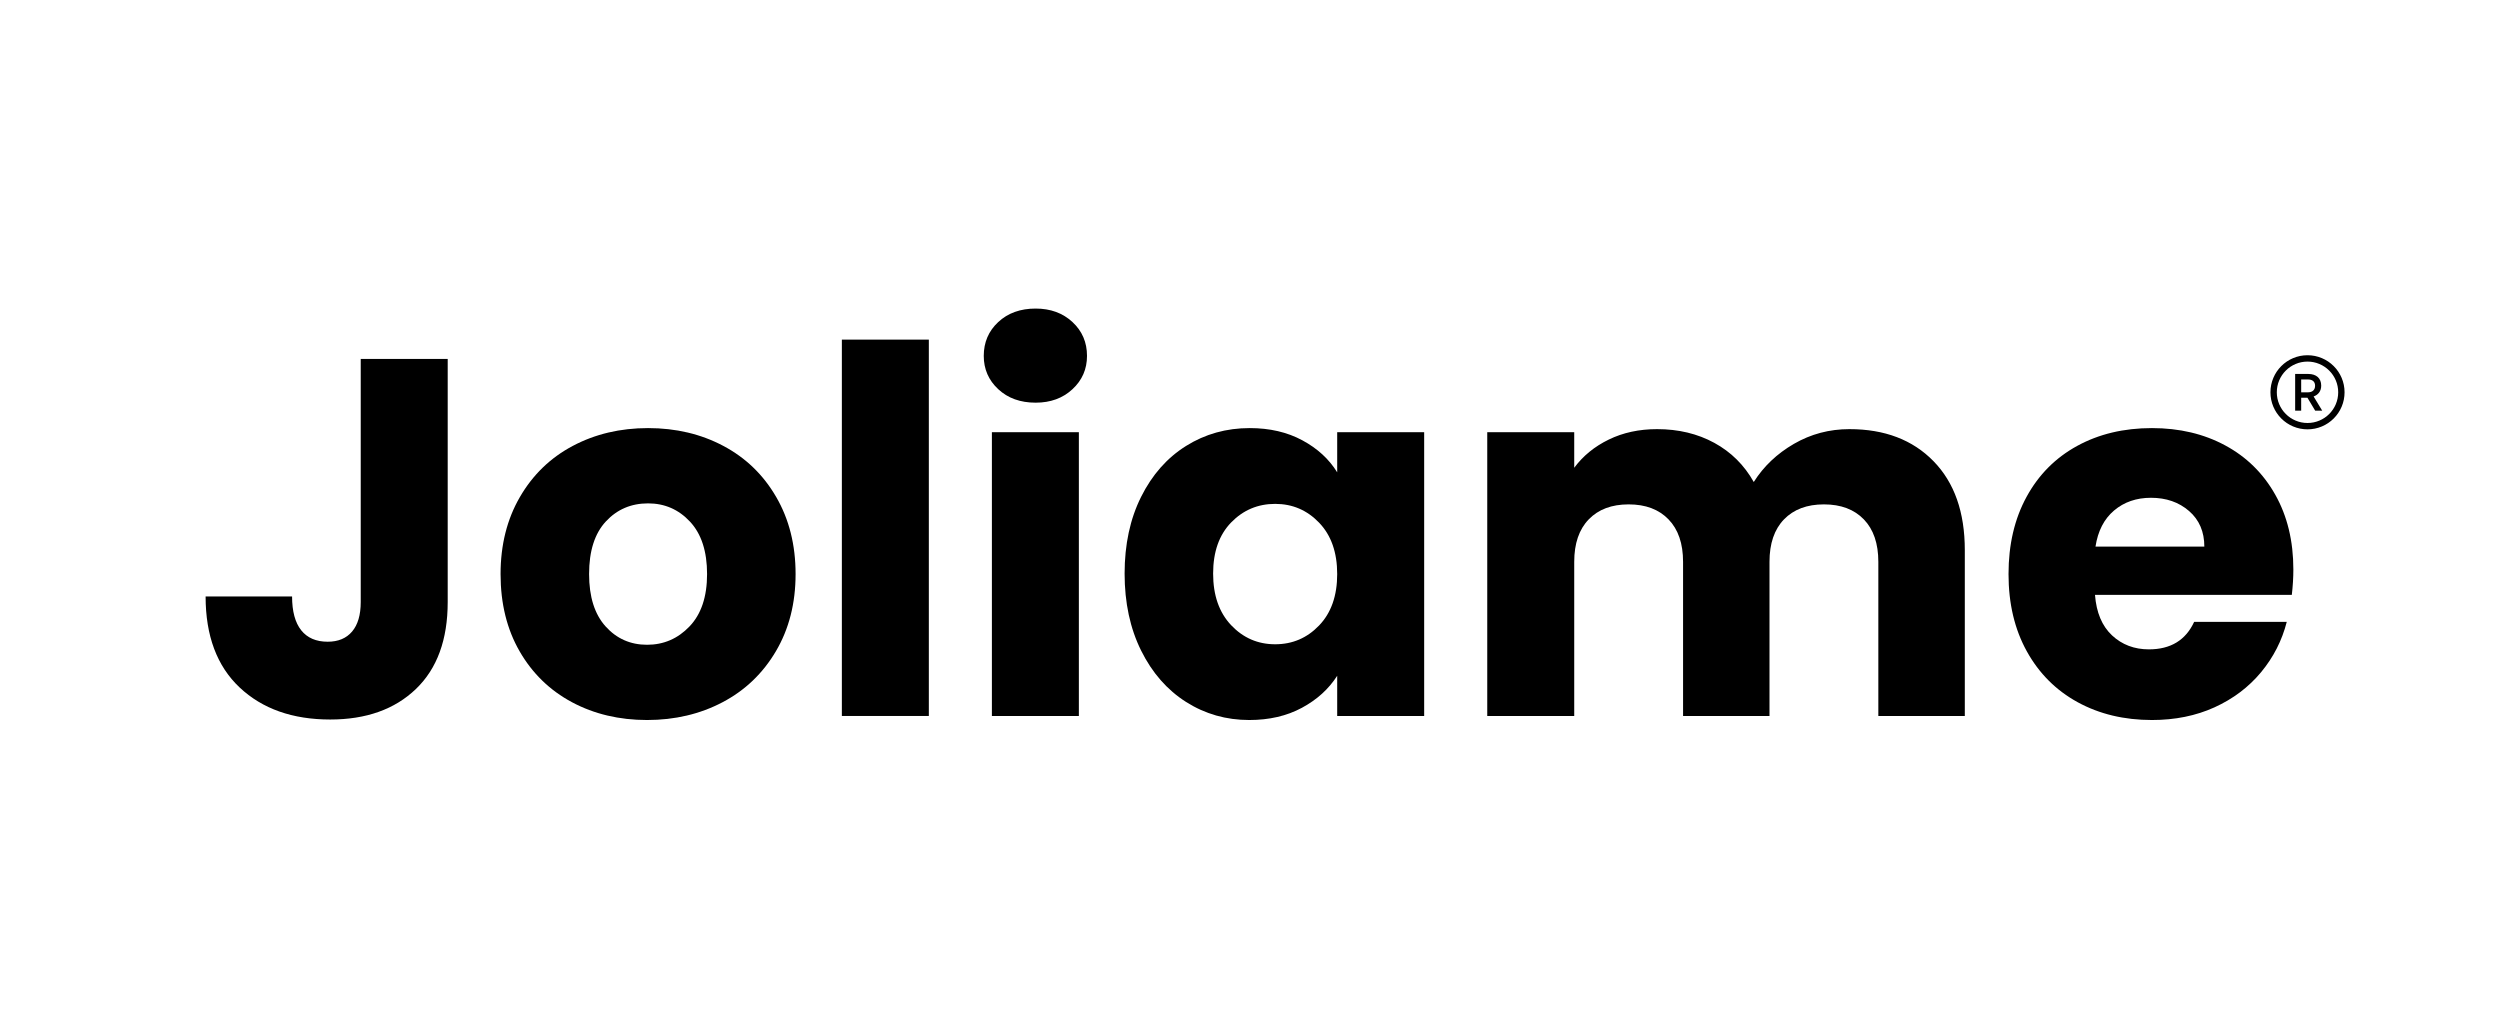
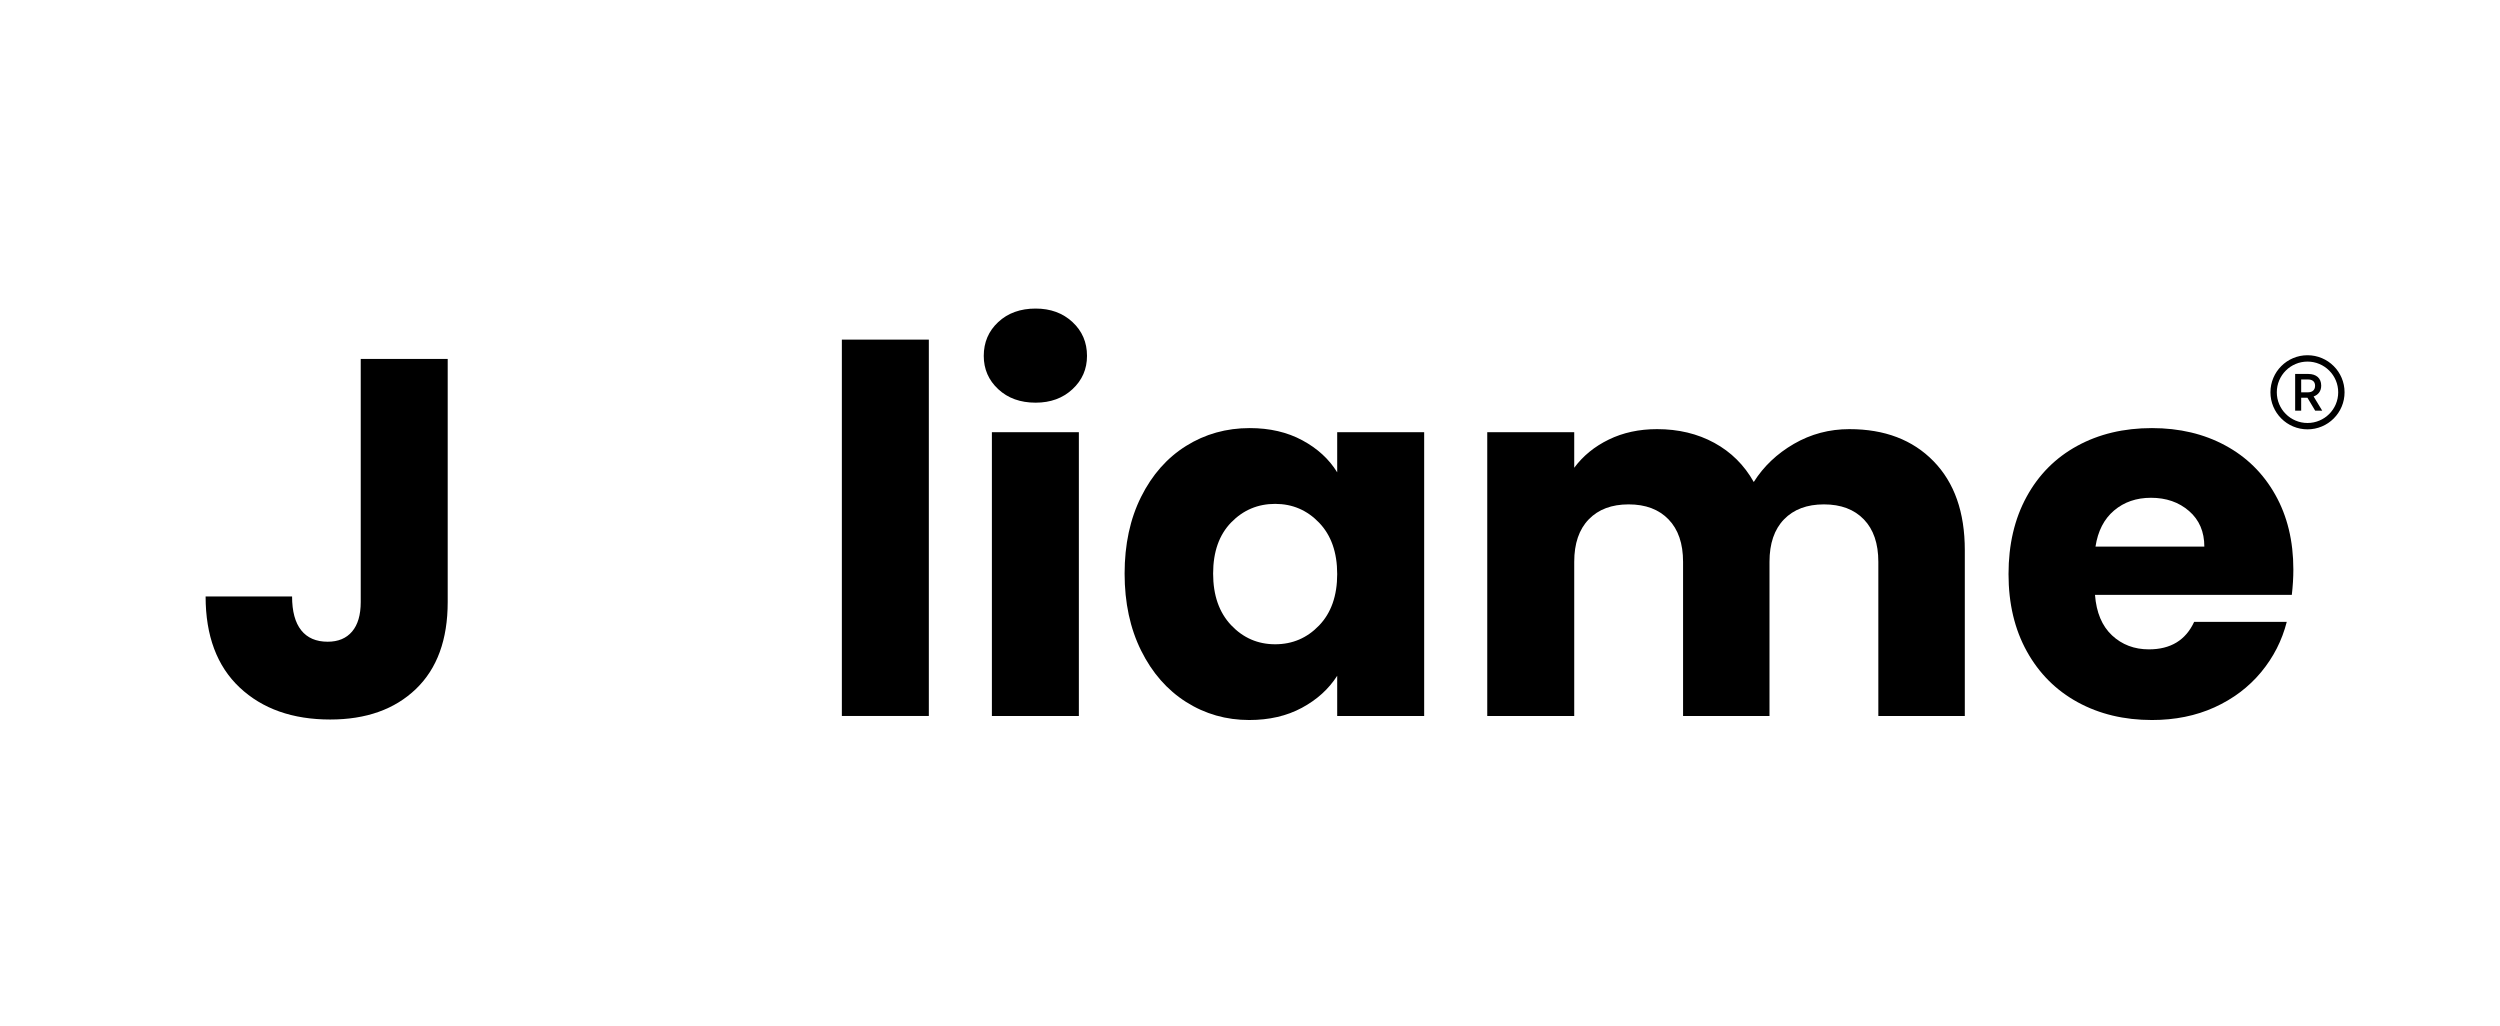
<svg xmlns="http://www.w3.org/2000/svg" version="1.0" preserveAspectRatio="xMidYMid meet" height="512" viewBox="0 0 936 384" zoomAndPan="magnify" width="1248">
  <defs>
    <g />
    <clipPath id="9566d19897">
      <path clip-rule="nonzero" d="M 850.055 133 L 877.805 133 L 877.805 160.75 L 850.055 160.75 Z M 850.055 133" />
    </clipPath>
  </defs>
  <g fill-opacity="1" fill="#000000">
    <g transform="translate(72.026, 268.058)">
      <g>
        <path d="M 95.594 -133.672 L 95.594 -42.656 C 95.594 -28.562 91.625 -17.707 83.688 -10.094 C 75.75 -2.477 65.055 1.328 51.609 1.328 C 37.516 1.328 26.211 -2.664 17.703 -10.656 C 9.203 -18.656 4.953 -30.02 4.953 -44.75 L 37.328 -44.75 C 37.328 -39.164 38.469 -34.941 40.75 -32.078 C 43.031 -29.223 46.332 -27.797 50.656 -27.797 C 54.594 -27.797 57.641 -29.066 59.797 -31.609 C 61.953 -34.148 63.031 -37.832 63.031 -42.656 L 63.031 -133.672 Z M 95.594 -133.672" />
      </g>
    </g>
  </g>
  <g fill-opacity="1" fill="#000000">
    <g transform="translate(182.086, 268.058)">
      <g>
-         <path d="M 60.172 1.516 C 49.766 1.516 40.398 -0.703 32.078 -5.141 C 23.766 -9.586 17.227 -15.938 12.469 -24.188 C 7.707 -32.438 5.328 -42.082 5.328 -53.125 C 5.328 -64.039 7.738 -73.656 12.562 -81.969 C 17.383 -90.289 23.984 -96.672 32.359 -101.109 C 40.742 -105.555 50.141 -107.781 60.547 -107.781 C 70.961 -107.781 80.359 -105.555 88.734 -101.109 C 97.109 -96.672 103.707 -90.289 108.531 -81.969 C 113.363 -73.656 115.781 -64.039 115.781 -53.125 C 115.781 -42.207 113.332 -32.594 108.438 -24.281 C 103.551 -15.969 96.883 -9.586 88.438 -5.141 C 80 -0.703 70.578 1.516 60.172 1.516 Z M 60.172 -26.656 C 66.391 -26.656 71.688 -28.941 76.062 -33.516 C 80.445 -38.086 82.641 -44.625 82.641 -53.125 C 82.641 -61.633 80.516 -68.172 76.266 -72.734 C 72.016 -77.305 66.773 -79.594 60.547 -79.594 C 54.203 -79.594 48.938 -77.336 44.75 -72.828 C 40.562 -68.328 38.469 -61.758 38.469 -53.125 C 38.469 -44.625 40.531 -38.086 44.656 -33.516 C 48.781 -28.941 53.953 -26.656 60.172 -26.656 Z M 60.172 -26.656" />
-       </g>
+         </g>
    </g>
  </g>
  <g fill-opacity="1" fill="#000000">
    <g transform="translate(303.379, 268.058)">
      <g>
        <path d="M 44.375 -140.906 L 44.375 0 L 11.812 0 L 11.812 -140.906 Z M 44.375 -140.906" />
      </g>
    </g>
  </g>
  <g fill-opacity="1" fill="#000000">
    <g transform="translate(359.552, 268.058)">
      <g>
        <path d="M 28.188 -117.297 C 22.469 -117.297 17.801 -118.977 14.188 -122.344 C 10.57 -125.707 8.766 -129.863 8.766 -134.812 C 8.766 -139.895 10.57 -144.117 14.188 -147.484 C 17.801 -150.848 22.469 -152.531 28.188 -152.531 C 33.77 -152.531 38.367 -150.848 41.984 -147.484 C 45.609 -144.117 47.422 -139.895 47.422 -134.812 C 47.422 -129.863 45.609 -125.707 41.984 -122.344 C 38.367 -118.977 33.77 -117.297 28.188 -117.297 Z M 44.375 -106.25 L 44.375 0 L 11.812 0 L 11.812 -106.25 Z M 44.375 -106.25" />
      </g>
    </g>
  </g>
  <g fill-opacity="1" fill="#000000">
    <g transform="translate(415.724, 268.058)">
      <g>
        <path d="M 5.328 -53.312 C 5.328 -64.227 7.391 -73.812 11.516 -82.062 C 15.641 -90.32 21.254 -96.672 28.359 -101.109 C 35.473 -105.555 43.41 -107.781 52.172 -107.781 C 59.66 -107.781 66.227 -106.254 71.875 -103.203 C 77.531 -100.16 81.879 -96.164 84.922 -91.219 L 84.922 -106.25 L 117.484 -106.25 L 117.484 0 L 84.922 0 L 84.922 -15.047 C 81.754 -10.086 77.344 -6.086 71.688 -3.047 C 66.039 -0.004 59.473 1.516 51.984 1.516 C 43.348 1.516 35.473 -0.734 28.359 -5.234 C 21.254 -9.742 15.641 -16.156 11.516 -24.469 C 7.391 -32.781 5.328 -42.395 5.328 -53.312 Z M 84.922 -53.125 C 84.922 -61.25 82.664 -67.66 78.156 -72.359 C 73.656 -77.055 68.172 -79.406 61.703 -79.406 C 55.223 -79.406 49.727 -77.086 45.219 -72.453 C 40.719 -67.816 38.469 -61.438 38.469 -53.312 C 38.469 -45.188 40.719 -38.742 45.219 -33.984 C 49.727 -29.223 55.223 -26.844 61.703 -26.844 C 68.172 -26.844 73.656 -29.191 78.156 -33.891 C 82.664 -38.586 84.922 -45 84.922 -53.125 Z M 84.922 -53.125" />
      </g>
    </g>
  </g>
  <g fill-opacity="1" fill="#000000">
    <g transform="translate(545.015, 268.058)">
      <g>
        <path d="M 147.391 -107.391 C 160.586 -107.391 171.086 -103.391 178.891 -95.391 C 186.703 -87.398 190.609 -76.297 190.609 -62.078 L 190.609 0 L 158.234 0 L 158.234 -57.703 C 158.234 -64.555 156.426 -69.852 152.812 -73.594 C 149.195 -77.344 144.211 -79.219 137.859 -79.219 C 131.516 -79.219 126.531 -77.344 122.906 -73.594 C 119.289 -69.852 117.484 -64.555 117.484 -57.703 L 117.484 0 L 85.125 0 L 85.125 -57.703 C 85.125 -64.555 83.312 -69.852 79.688 -73.594 C 76.07 -77.344 71.094 -79.219 64.75 -79.219 C 58.395 -79.219 53.41 -77.344 49.797 -73.594 C 46.18 -69.852 44.375 -64.555 44.375 -57.703 L 44.375 0 L 11.812 0 L 11.812 -106.25 L 44.375 -106.25 L 44.375 -92.922 C 47.664 -97.367 51.977 -100.891 57.312 -103.484 C 62.645 -106.086 68.676 -107.391 75.406 -107.391 C 83.406 -107.391 90.547 -105.676 96.828 -102.25 C 103.109 -98.82 108.031 -93.938 111.594 -87.594 C 115.27 -93.438 120.281 -98.195 126.625 -101.875 C 132.977 -105.551 139.898 -107.391 147.391 -107.391 Z M 147.391 -107.391" />
      </g>
    </g>
  </g>
  <g fill-opacity="1" fill="#000000">
    <g transform="translate(746.663, 268.058)">
      <g>
        <path d="M 111.969 -54.844 C 111.969 -51.789 111.773 -48.617 111.391 -45.328 L 37.703 -45.328 C 38.211 -38.723 40.336 -33.672 44.078 -30.172 C 47.828 -26.68 52.43 -24.938 57.891 -24.938 C 66.016 -24.938 71.66 -28.367 74.828 -35.234 L 109.5 -35.234 C 107.719 -28.242 104.508 -21.957 99.875 -16.375 C 95.238 -10.789 89.43 -6.41 82.453 -3.234 C 75.473 -0.066 67.664 1.516 59.031 1.516 C 48.625 1.516 39.359 -0.703 31.234 -5.141 C 23.109 -9.586 16.758 -15.938 12.188 -24.188 C 7.613 -32.438 5.328 -42.082 5.328 -53.125 C 5.328 -64.164 7.582 -73.812 12.094 -82.062 C 16.602 -90.32 22.914 -96.672 31.031 -101.109 C 39.156 -105.555 48.488 -107.781 59.031 -107.781 C 69.312 -107.781 78.453 -105.617 86.453 -101.297 C 94.453 -96.984 100.703 -90.828 105.203 -82.828 C 109.711 -74.836 111.969 -65.508 111.969 -54.844 Z M 78.641 -63.406 C 78.641 -68.988 76.734 -73.43 72.922 -76.734 C 69.117 -80.035 64.363 -81.688 58.656 -81.688 C 53.195 -81.688 48.594 -80.098 44.844 -76.922 C 41.102 -73.754 38.785 -69.25 37.891 -63.406 Z M 78.641 -63.406" />
      </g>
    </g>
  </g>
  <path fill-rule="nonzero" fill-opacity="1" d="M 864.133 146.883 C 865.727 146.883 866.766 146.016 866.766 144.426 C 866.766 142.836 865.727 142.07 864.094 142.07 L 861.562 142.07 L 861.562 146.883 Z M 859.305 140.008 L 864.234 140.008 C 867.18 140.008 869.062 141.578 869.062 144.387 C 869.062 146.508 867.887 147.844 866.215 148.434 L 869.438 153.754 L 866.805 153.754 L 863.898 148.902 C 863.879 148.883 863.172 148.902 863.152 148.902 L 861.562 148.902 L 861.562 153.754 L 859.305 153.754 L 859.305 140.008" fill="#000000" />
  <g clip-path="url(#9566d19897)">
    <path fill-rule="nonzero" fill-opacity="1" d="M 863.93 135.379 C 862.375 135.379 860.871 135.684 859.457 136.285 C 858.086 136.863 856.859 137.691 855.801 138.746 C 854.746 139.801 853.918 141.031 853.34 142.398 C 852.738 143.816 852.438 145.32 852.438 146.871 C 852.438 148.426 852.738 149.93 853.34 151.348 C 853.918 152.715 854.746 153.945 855.801 155 C 856.859 156.055 858.086 156.883 859.457 157.461 C 860.871 158.062 862.375 158.367 863.93 158.367 C 865.48 158.367 866.984 158.062 868.402 157.461 C 869.77 156.883 871 156.055 872.055 155 C 873.109 153.945 873.938 152.715 874.52 151.348 C 875.117 149.93 875.422 148.426 875.422 146.871 C 875.422 145.32 875.117 143.816 874.52 142.398 C 873.938 141.031 873.109 139.801 872.055 138.746 C 871 137.691 869.77 136.863 868.402 136.285 C 866.984 135.684 865.48 135.379 863.93 135.379 Z M 863.93 160.746 C 862.055 160.746 860.238 160.379 858.527 159.656 C 856.875 158.957 855.391 157.957 854.117 156.684 C 852.844 155.41 851.844 153.926 851.145 152.273 C 850.422 150.562 850.055 148.746 850.055 146.871 C 850.055 145 850.422 143.184 851.145 141.473 C 851.844 139.82 852.844 138.336 854.117 137.062 C 855.391 135.789 856.875 134.789 858.527 134.09 C 860.238 133.367 862.055 133 863.93 133 C 865.801 133 867.617 133.367 869.328 134.09 C 870.98 134.789 872.465 135.789 873.738 137.062 C 875.012 138.336 876.012 139.82 876.711 141.473 C 877.438 143.184 877.801 145 877.801 146.871 C 877.801 148.746 877.438 150.562 876.711 152.273 C 876.012 153.926 875.012 155.41 873.738 156.684 C 872.465 157.957 870.98 158.957 869.328 159.656 C 867.617 160.379 865.801 160.746 863.93 160.746" fill="#000000" />
  </g>
</svg>